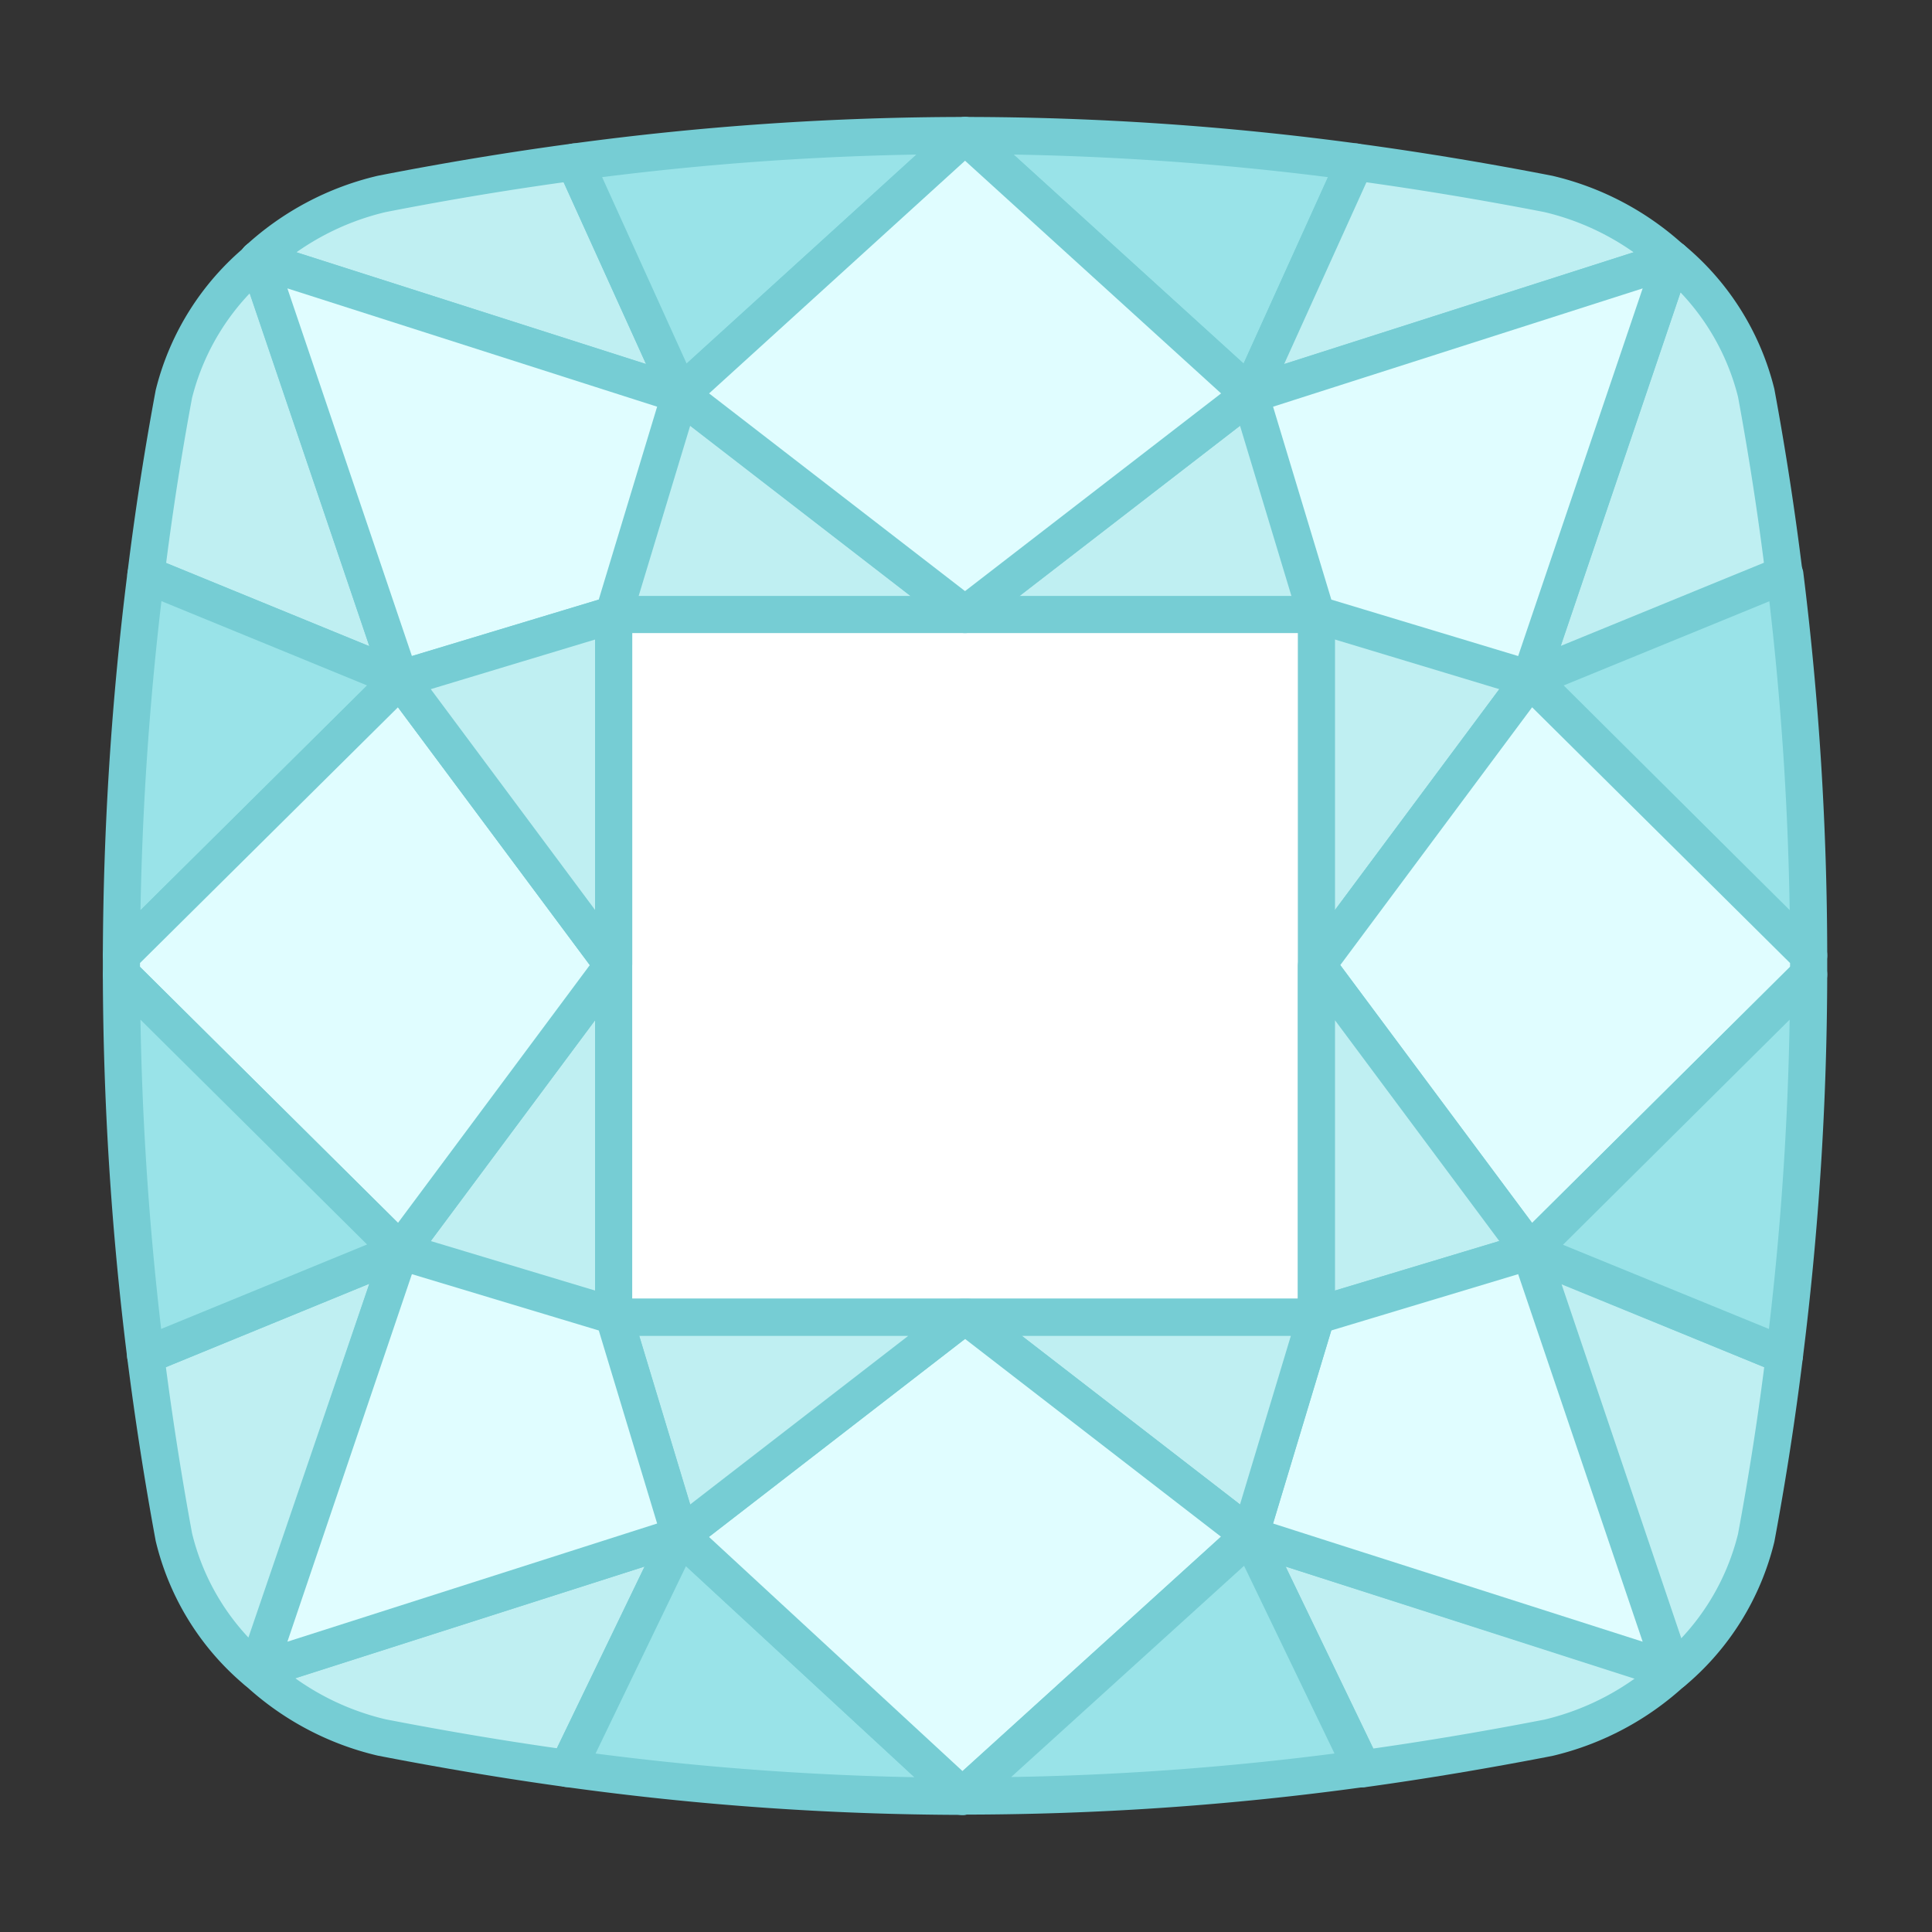
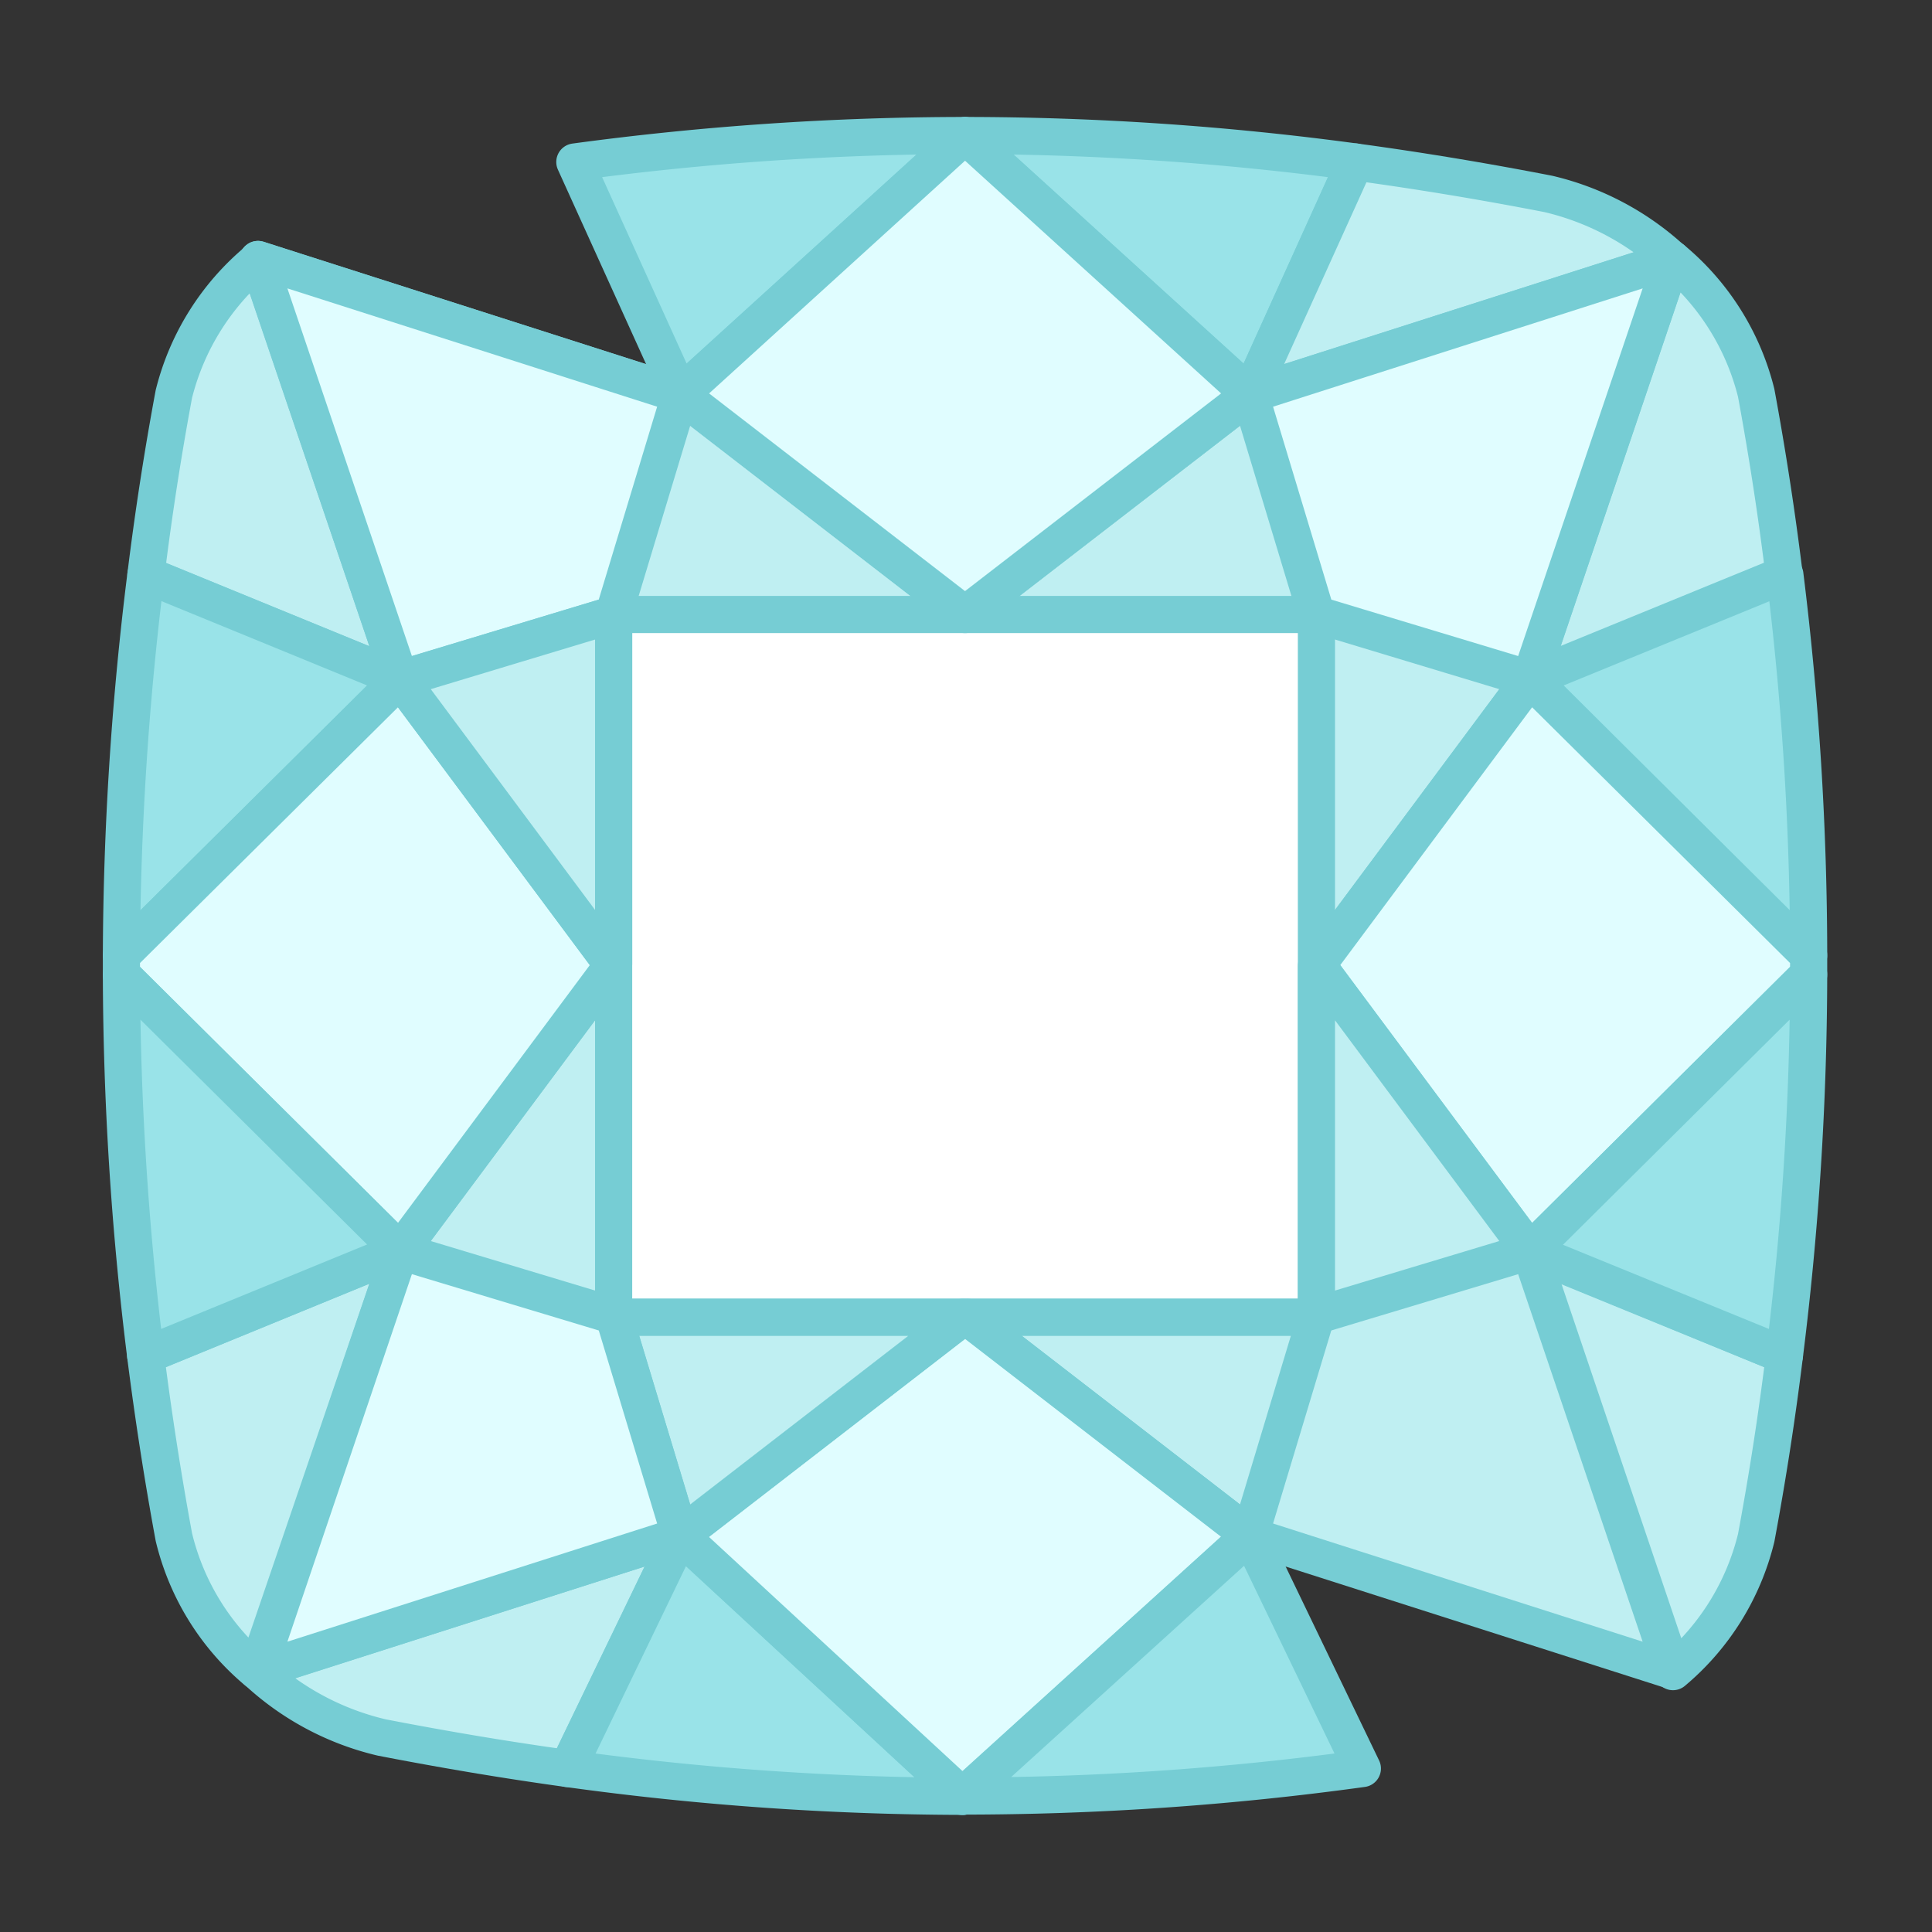
<svg xmlns="http://www.w3.org/2000/svg" viewBox="0 0 130 130">
  <rect x="0" y="0" width="130" height="130" fill="#333333" stroke="none" />
  <defs>
    <style>.cls-1{fill:#bfeff2;}.cls-1,.cls-2,.cls-3,.cls-4{stroke:#76cdd4;stroke-linecap:round;stroke-linejoin:round;stroke-width:2.5px;}.cls-2{fill:#99e3e8;}.cls-3{fill:#fff;}.cls-4{fill:#e0fdff;}</style>
  </defs>
  <g id="cushion_cut" data-name="cushion cut">
    <polygon class="cls-1" points="102.95 84.19 112.51 112.41 84.11 103.33 65.1 88.64 64.77 88.64 45.77 103.33 17.36 112.41 26.92 84.19 41.2 65 41.25 64.94 41.2 64.88 26.92 45.69 17.36 17.46 45.77 26.55 64.93 41.35 64.94 41.35 84.11 26.55 112.51 17.46 102.95 45.69 88.67 64.88 88.62 64.94 88.67 65 102.95 84.19" />
    <path class="cls-1" d="M26.92,45.68l-17.1-7h0q.75-6.1,1.88-12.17a17.07,17.07,0,0,1,5.66-9Z" />
-     <path class="cls-1" d="M45.77,26.54,17.36,17.46a18.58,18.58,0,0,1,8.32-4.41q6.59-1.29,13-2.15Z" />
    <path class="cls-2" d="M64.93,9.12,45.77,26.54,38.68,10.9A196.57,196.57,0,0,1,64.93,9.12Z" />
    <path class="cls-2" d="M91.19,10.9,84.11,26.54,64.94,9.12A196.57,196.57,0,0,1,91.19,10.9Z" />
    <path class="cls-1" d="M112.51,17.46l-28.4,9.08L91.19,10.9q6.42.87,13,2.15A18.58,18.58,0,0,1,112.51,17.46Z" />
    <path class="cls-1" d="M120.05,38.66h0l-17.1,7,9.56-28.22a17,17,0,0,1,5.66,9Q119.3,32.55,120.05,38.66Z" />
-     <path class="cls-1" d="M112.56,112.47a18.65,18.65,0,0,1-8.37,4.46c-4.23.82-8.39,1.52-12.52,2.09l-7.56-15.69Z" />
    <path class="cls-1" d="M120.07,91.2q-.76,6.17-1.9,12.28a17,17,0,0,1-5.6,9L103,84.18Z" />
    <path class="cls-1" d="M26.92,84.18l-9.65,28.25a16.91,16.91,0,0,1-5.57-9Q10.58,97.36,9.8,91.2Z" />
    <path class="cls-1" d="M45.77,103.33,38.2,119c-4.13-.57-8.29-1.27-12.52-2.09a18.56,18.56,0,0,1-8.38-4.47Z" />
    <rect class="cls-3" x="41.29" y="41.35" width="47.29" height="47.28" />
    <polygon class="cls-4" points="112.51 17.46 102.95 45.69 88.58 41.35 84.11 26.55 112.51 17.46" />
    <path class="cls-2" d="M121.7,64.28,103,45.68l17.1-7A209.07,209.07,0,0,1,121.7,64.28Z" />
    <polygon class="cls-4" points="121.7 64.28 121.7 65.58 102.95 84.19 88.67 65 88.62 64.94 88.67 64.88 102.95 45.69 121.7 64.28" />
    <polygon class="cls-1" points="102.95 84.19 88.58 88.52 88.58 65 88.67 65 102.95 84.19" />
-     <polygon class="cls-4" points="112.51 112.41 84.11 103.33 88.54 88.64 88.58 88.64 88.58 88.52 102.95 84.19 112.51 112.41" />
    <path class="cls-2" d="M121.7,65.58a209.08,209.08,0,0,1-1.63,25.62l-17.12-7Z" />
    <polygon class="cls-4" points="84.11 26.55 64.94 41.35 64.93 41.35 45.77 26.55 64.93 9.13 64.94 9.13 84.11 26.55" />
    <polygon class="cls-4" points="45.77 26.55 41.29 41.35 26.92 45.69 17.36 17.46 45.77 26.55" />
    <path class="cls-2" d="M26.92,45.68,8.17,64.28A211.07,211.07,0,0,1,9.82,38.67Z" />
    <polygon class="cls-4" points="41.25 64.94 41.2 65 26.92 84.19 8.17 65.58 8.17 64.28 26.92 45.69 41.2 64.88 41.25 64.94" />
    <polygon class="cls-1" points="88.54 88.64 84.11 103.33 65.1 88.64 88.54 88.64" />
    <path class="cls-2" d="M64.77,120.87A196.75,196.75,0,0,1,38.2,119l7.57-15.69Z" />
    <polygon class="cls-4" points="84.11 103.33 64.77 120.88 45.77 103.33 64.77 88.64 65.1 88.64 84.11 103.33" />
    <path class="cls-2" d="M91.67,119a196.5,196.5,0,0,1-26.9,1.85l19.34-17.54Z" />
    <polygon class="cls-1" points="64.77 88.64 45.77 103.33 41.33 88.64 64.77 88.64" />
    <polygon class="cls-4" points="45.77 103.33 17.36 112.41 26.92 84.19 41.29 88.52 41.29 88.64 41.33 88.64 45.77 103.33" />
    <path class="cls-2" d="M26.92,84.18,9.8,91.2A211.08,211.08,0,0,1,8.17,65.58Z" />
    <polygon class="cls-1" points="41.29 41.35 41.29 64.88 41.2 64.88 26.92 45.69 41.29 41.35" />
  </g>
</svg>